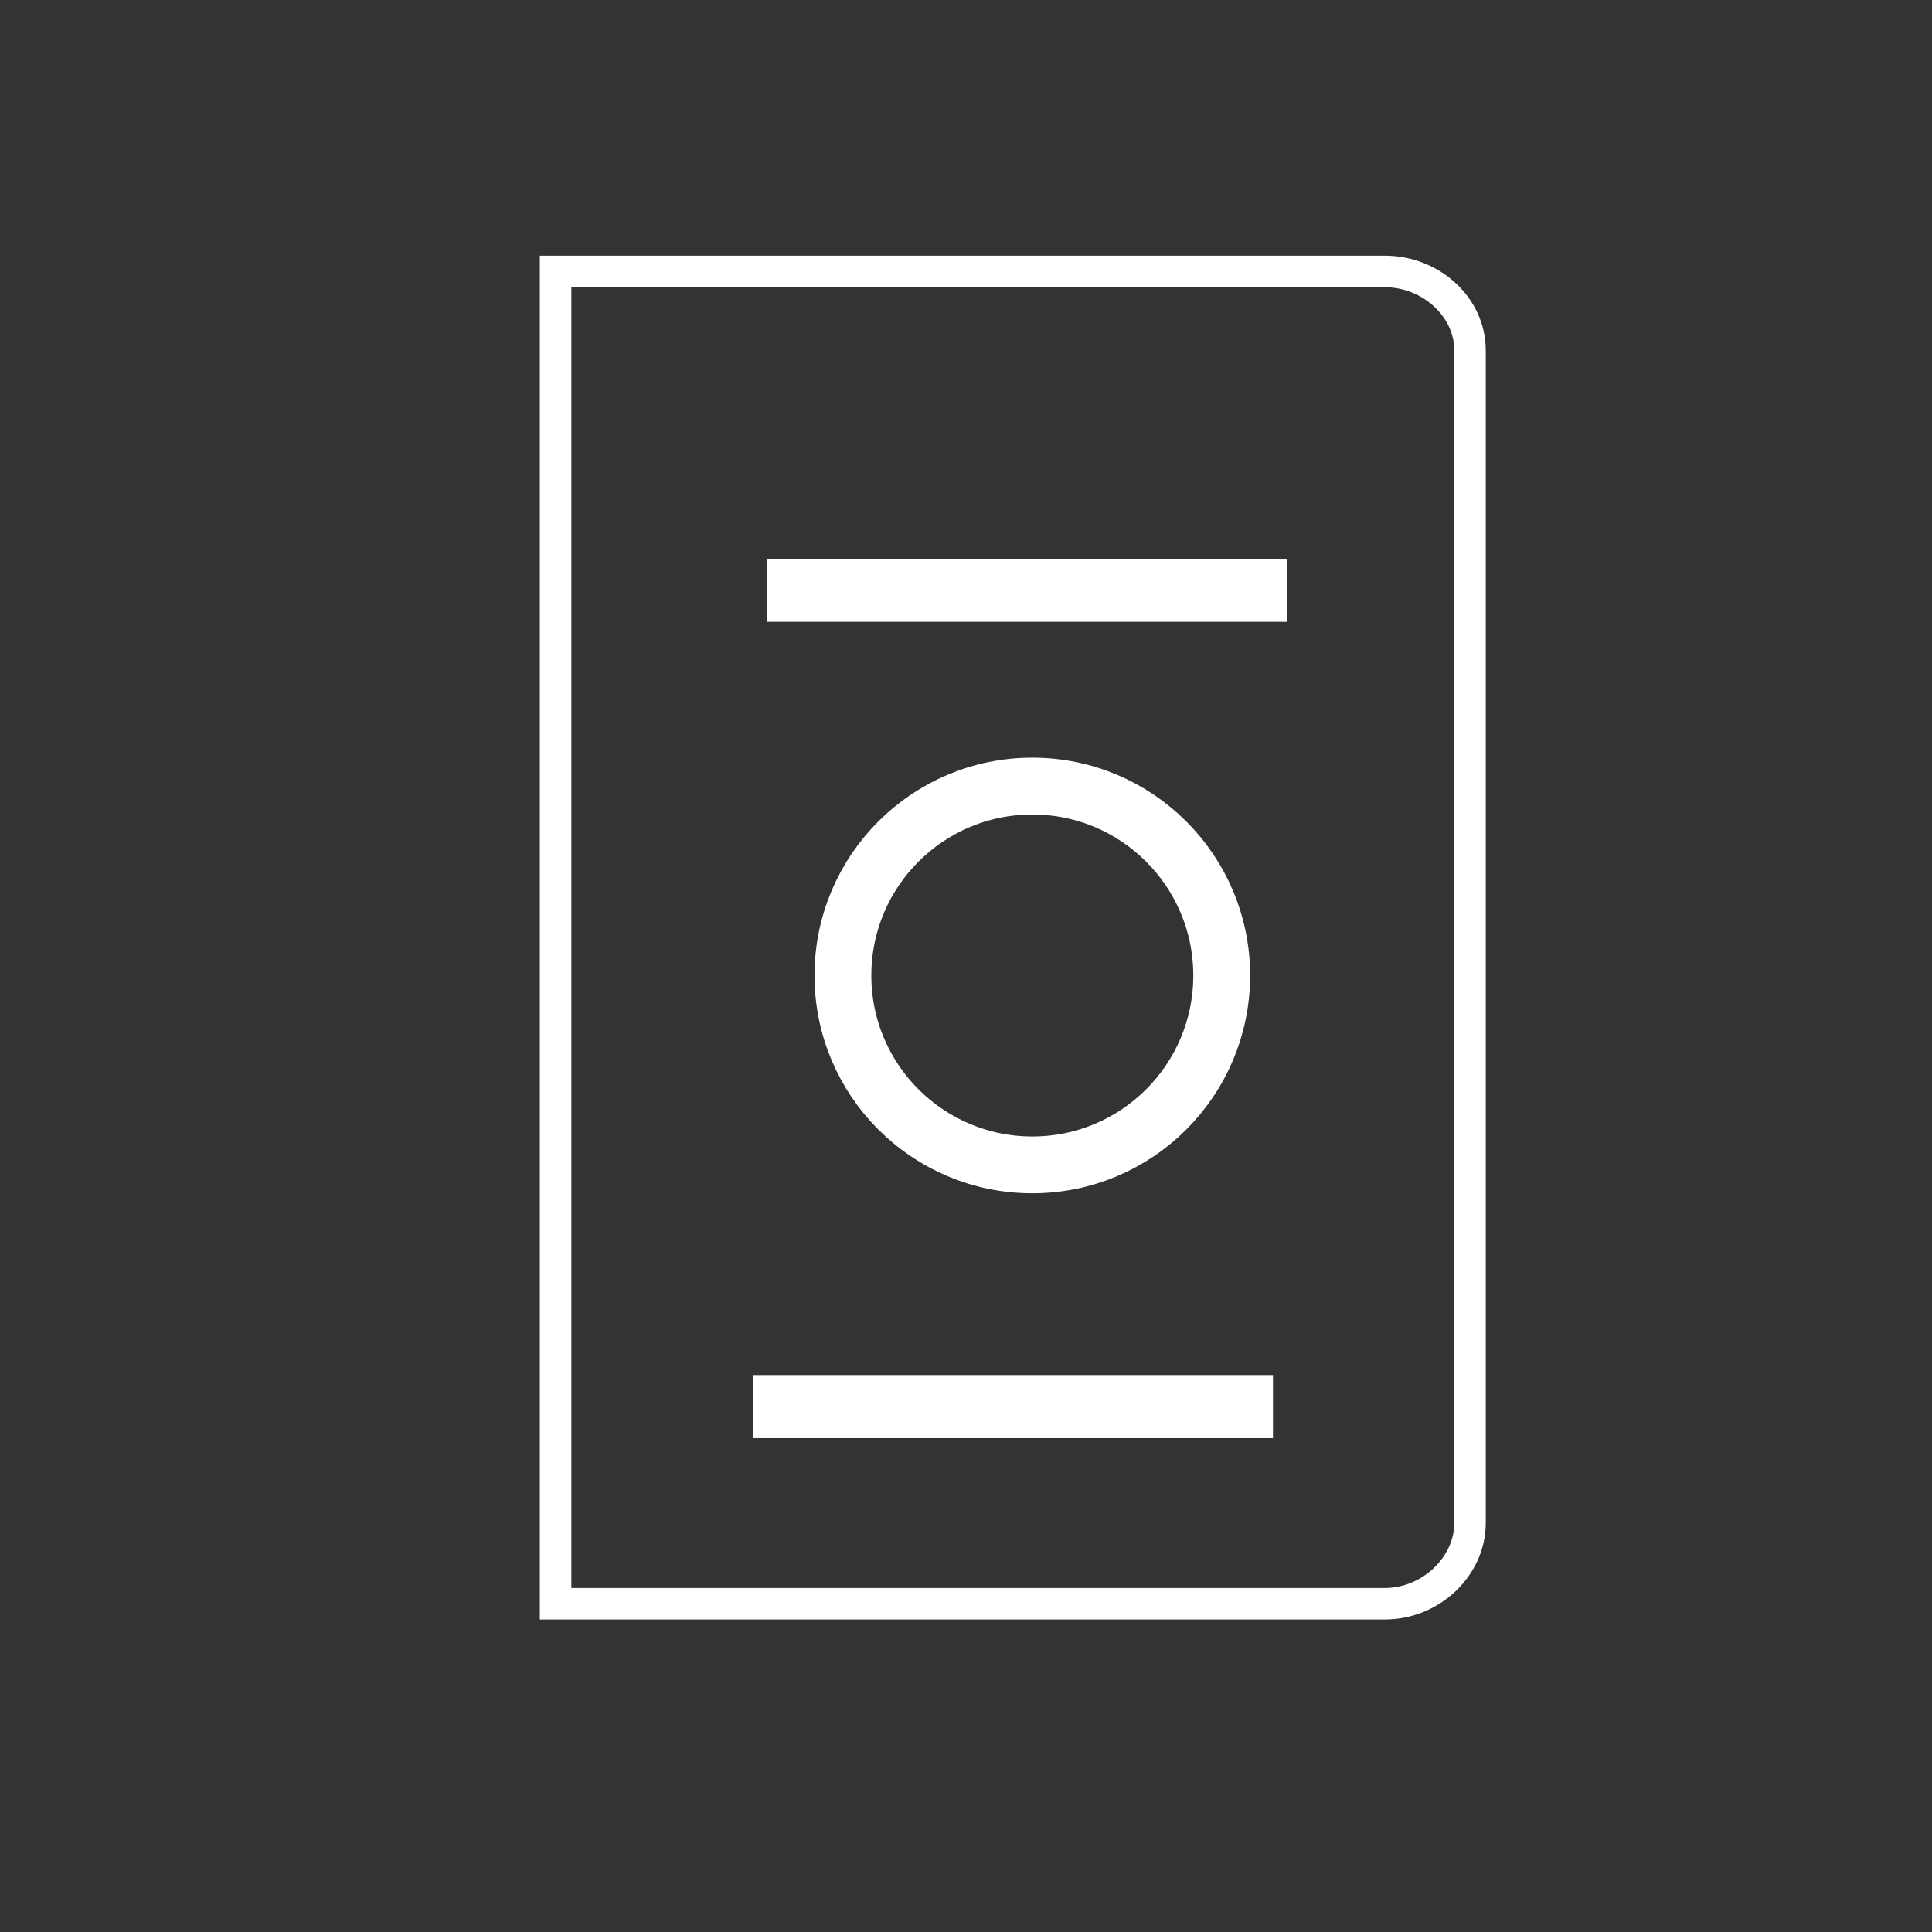
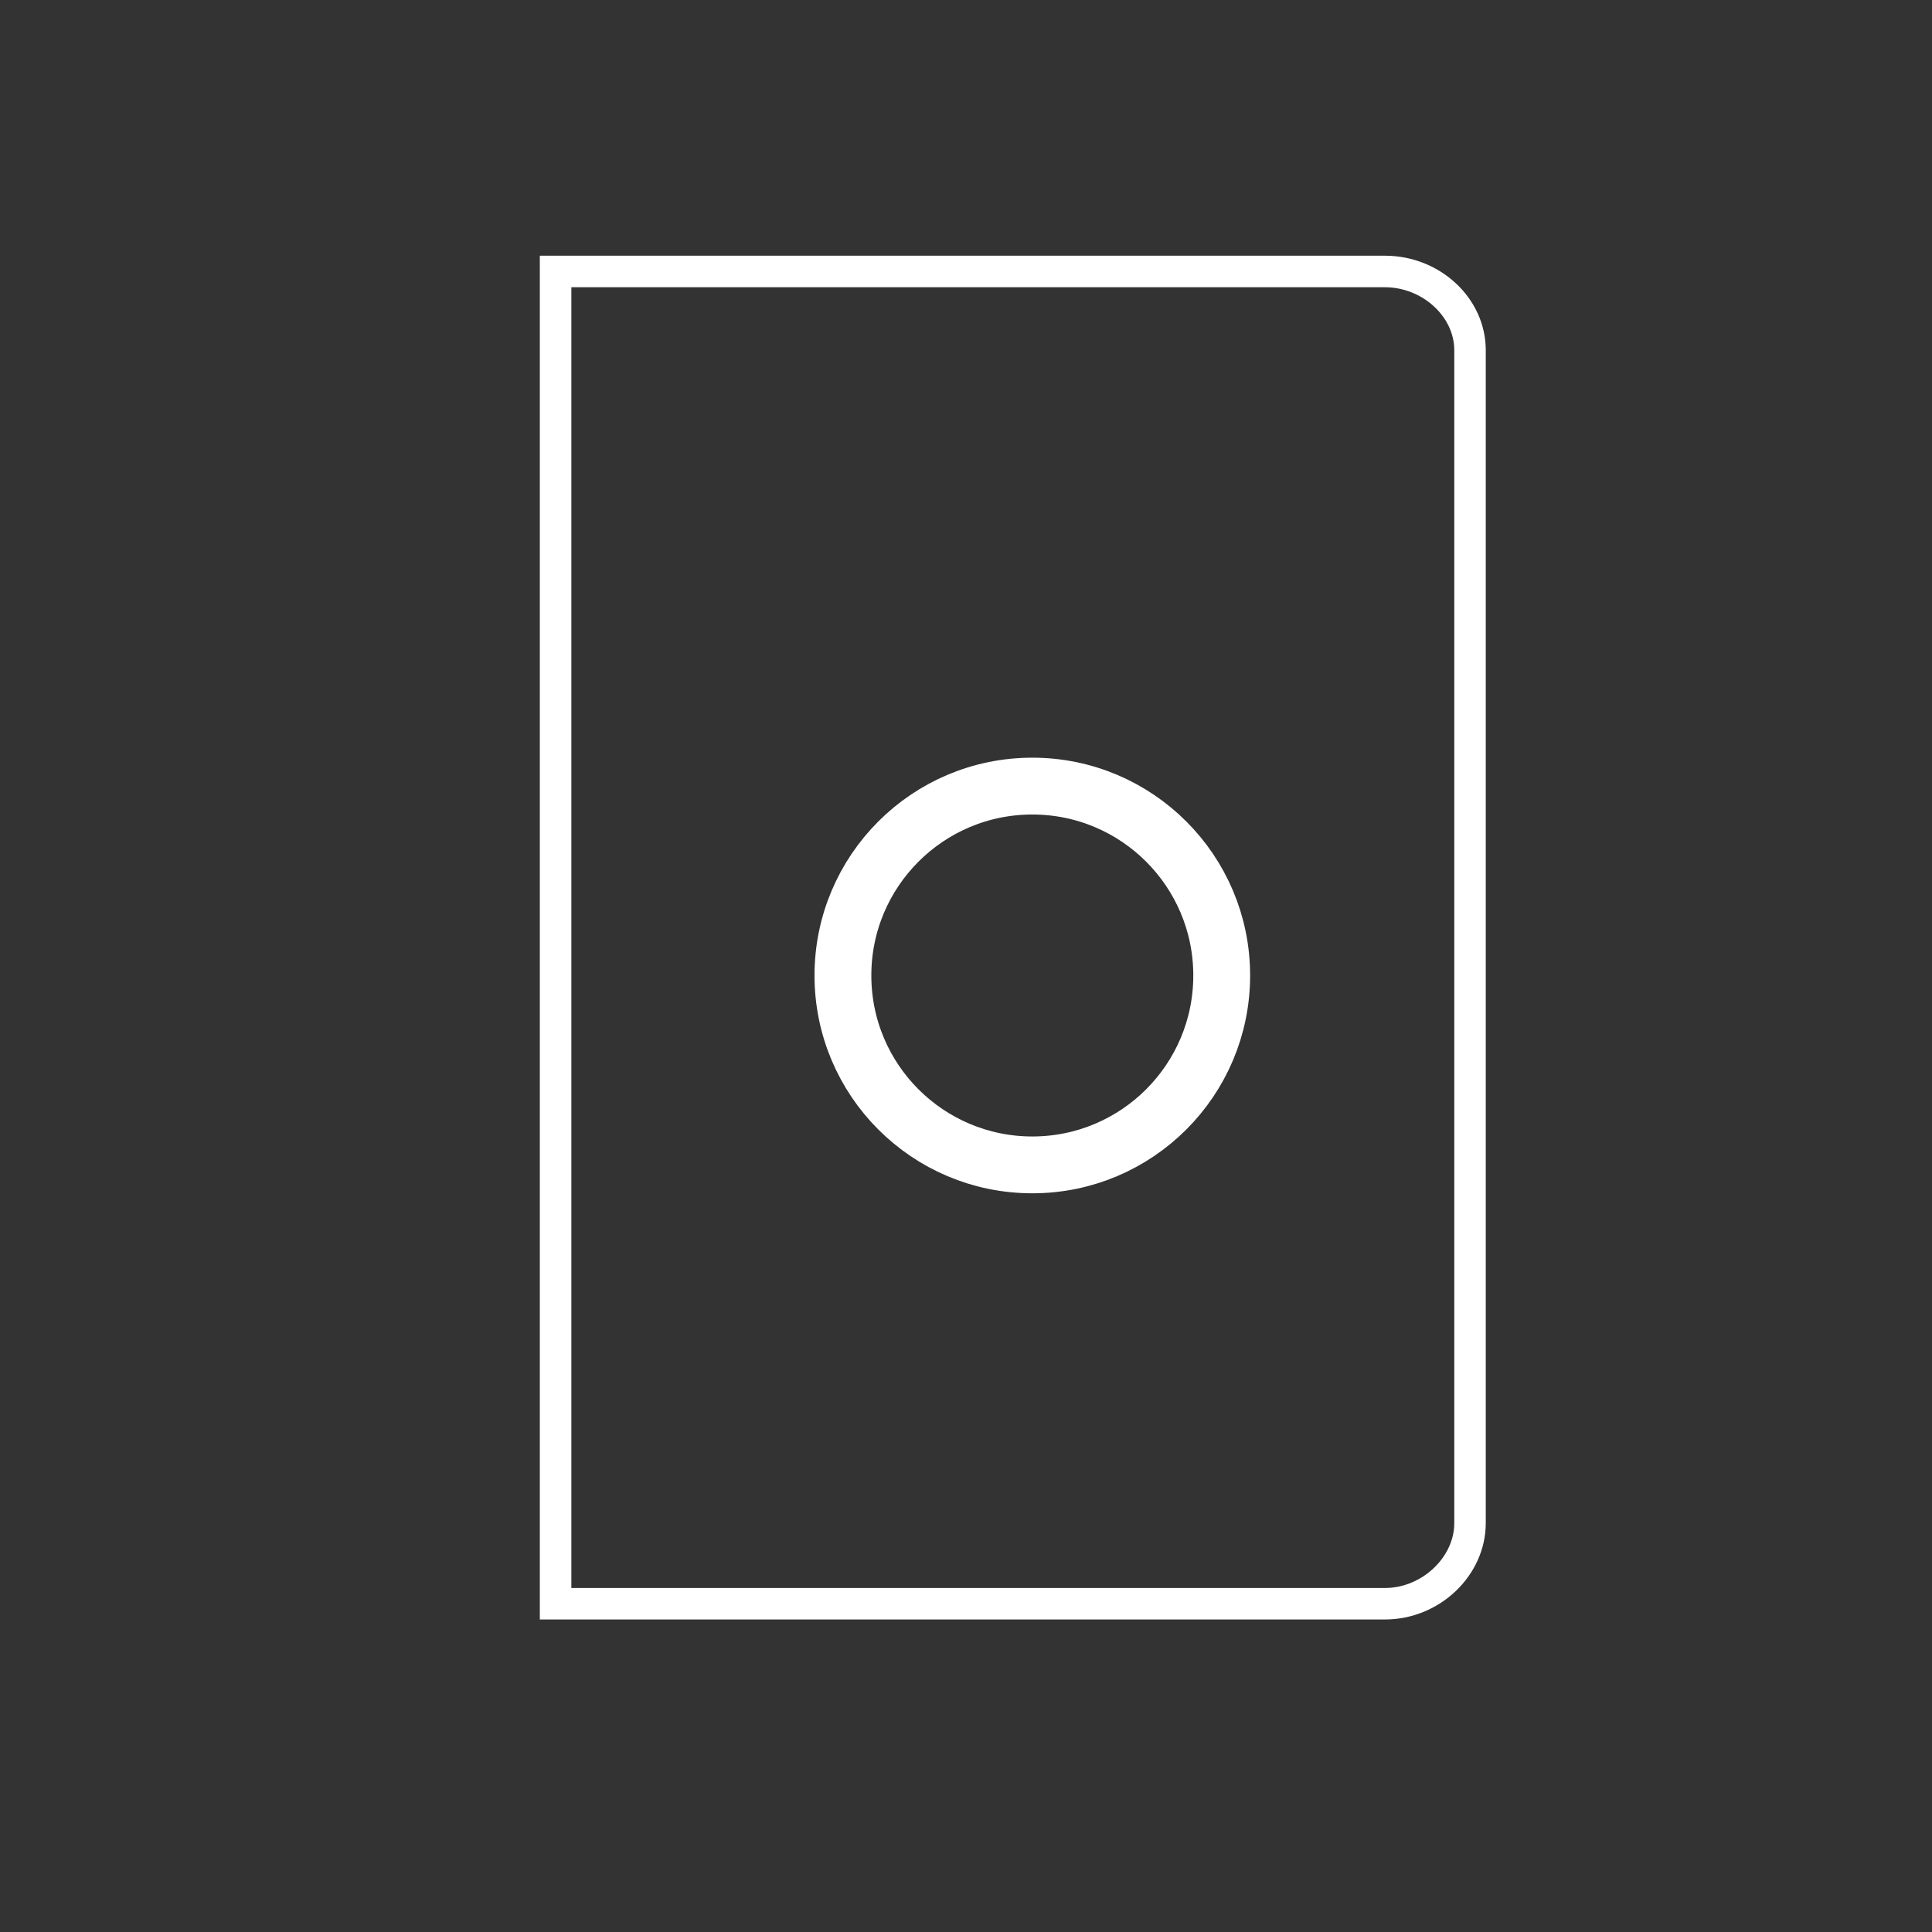
<svg xmlns="http://www.w3.org/2000/svg" version="1.1" id="Calque_1" x="0px" y="0px" width="34px" height="34px" viewBox="0 0 34 34" enable-background="new 0 0 34 34" xml:space="preserve">
  <rect x="0" y="0" width="34" height="34" fill="#333333" stroke="none" />
  <title>ic_passeport</title>
  <desc>Created with Sketch.</desc>
  <g id="Imported-Layers" transform="translate(10, 7)">
    <path id="Fill-1" fill="#FFFFFF" d="M14.373-2.5H-0.5v24h14.873c0.966,0,1.774-0.777,1.774-1.696v-20.64   C16.147-1.755,15.339-2.5,14.373-2.5L14.373-2.5z M15.593,19.804c0,0.603-0.571,1.142-1.22,1.142H0.055V-1.945h14.318   c0.648,0,1.22,0.507,1.22,1.109V19.804L15.593,19.804z" />
-     <path id="Fill-3" fill="#FFFFFF" d="M3.246,17.199h9.156v1.11H3.246V17.199z" />
    <circle id="Oval-99" fill="none" stroke="#FFFFFF" cx="8.167" cy="10.167" r="3.333" />
-     <path id="Fill-3-Copy" fill="#FFFFFF" d="M3.5,2.833h9.156v1.11H3.5V2.833z" />
  </g>
</svg>